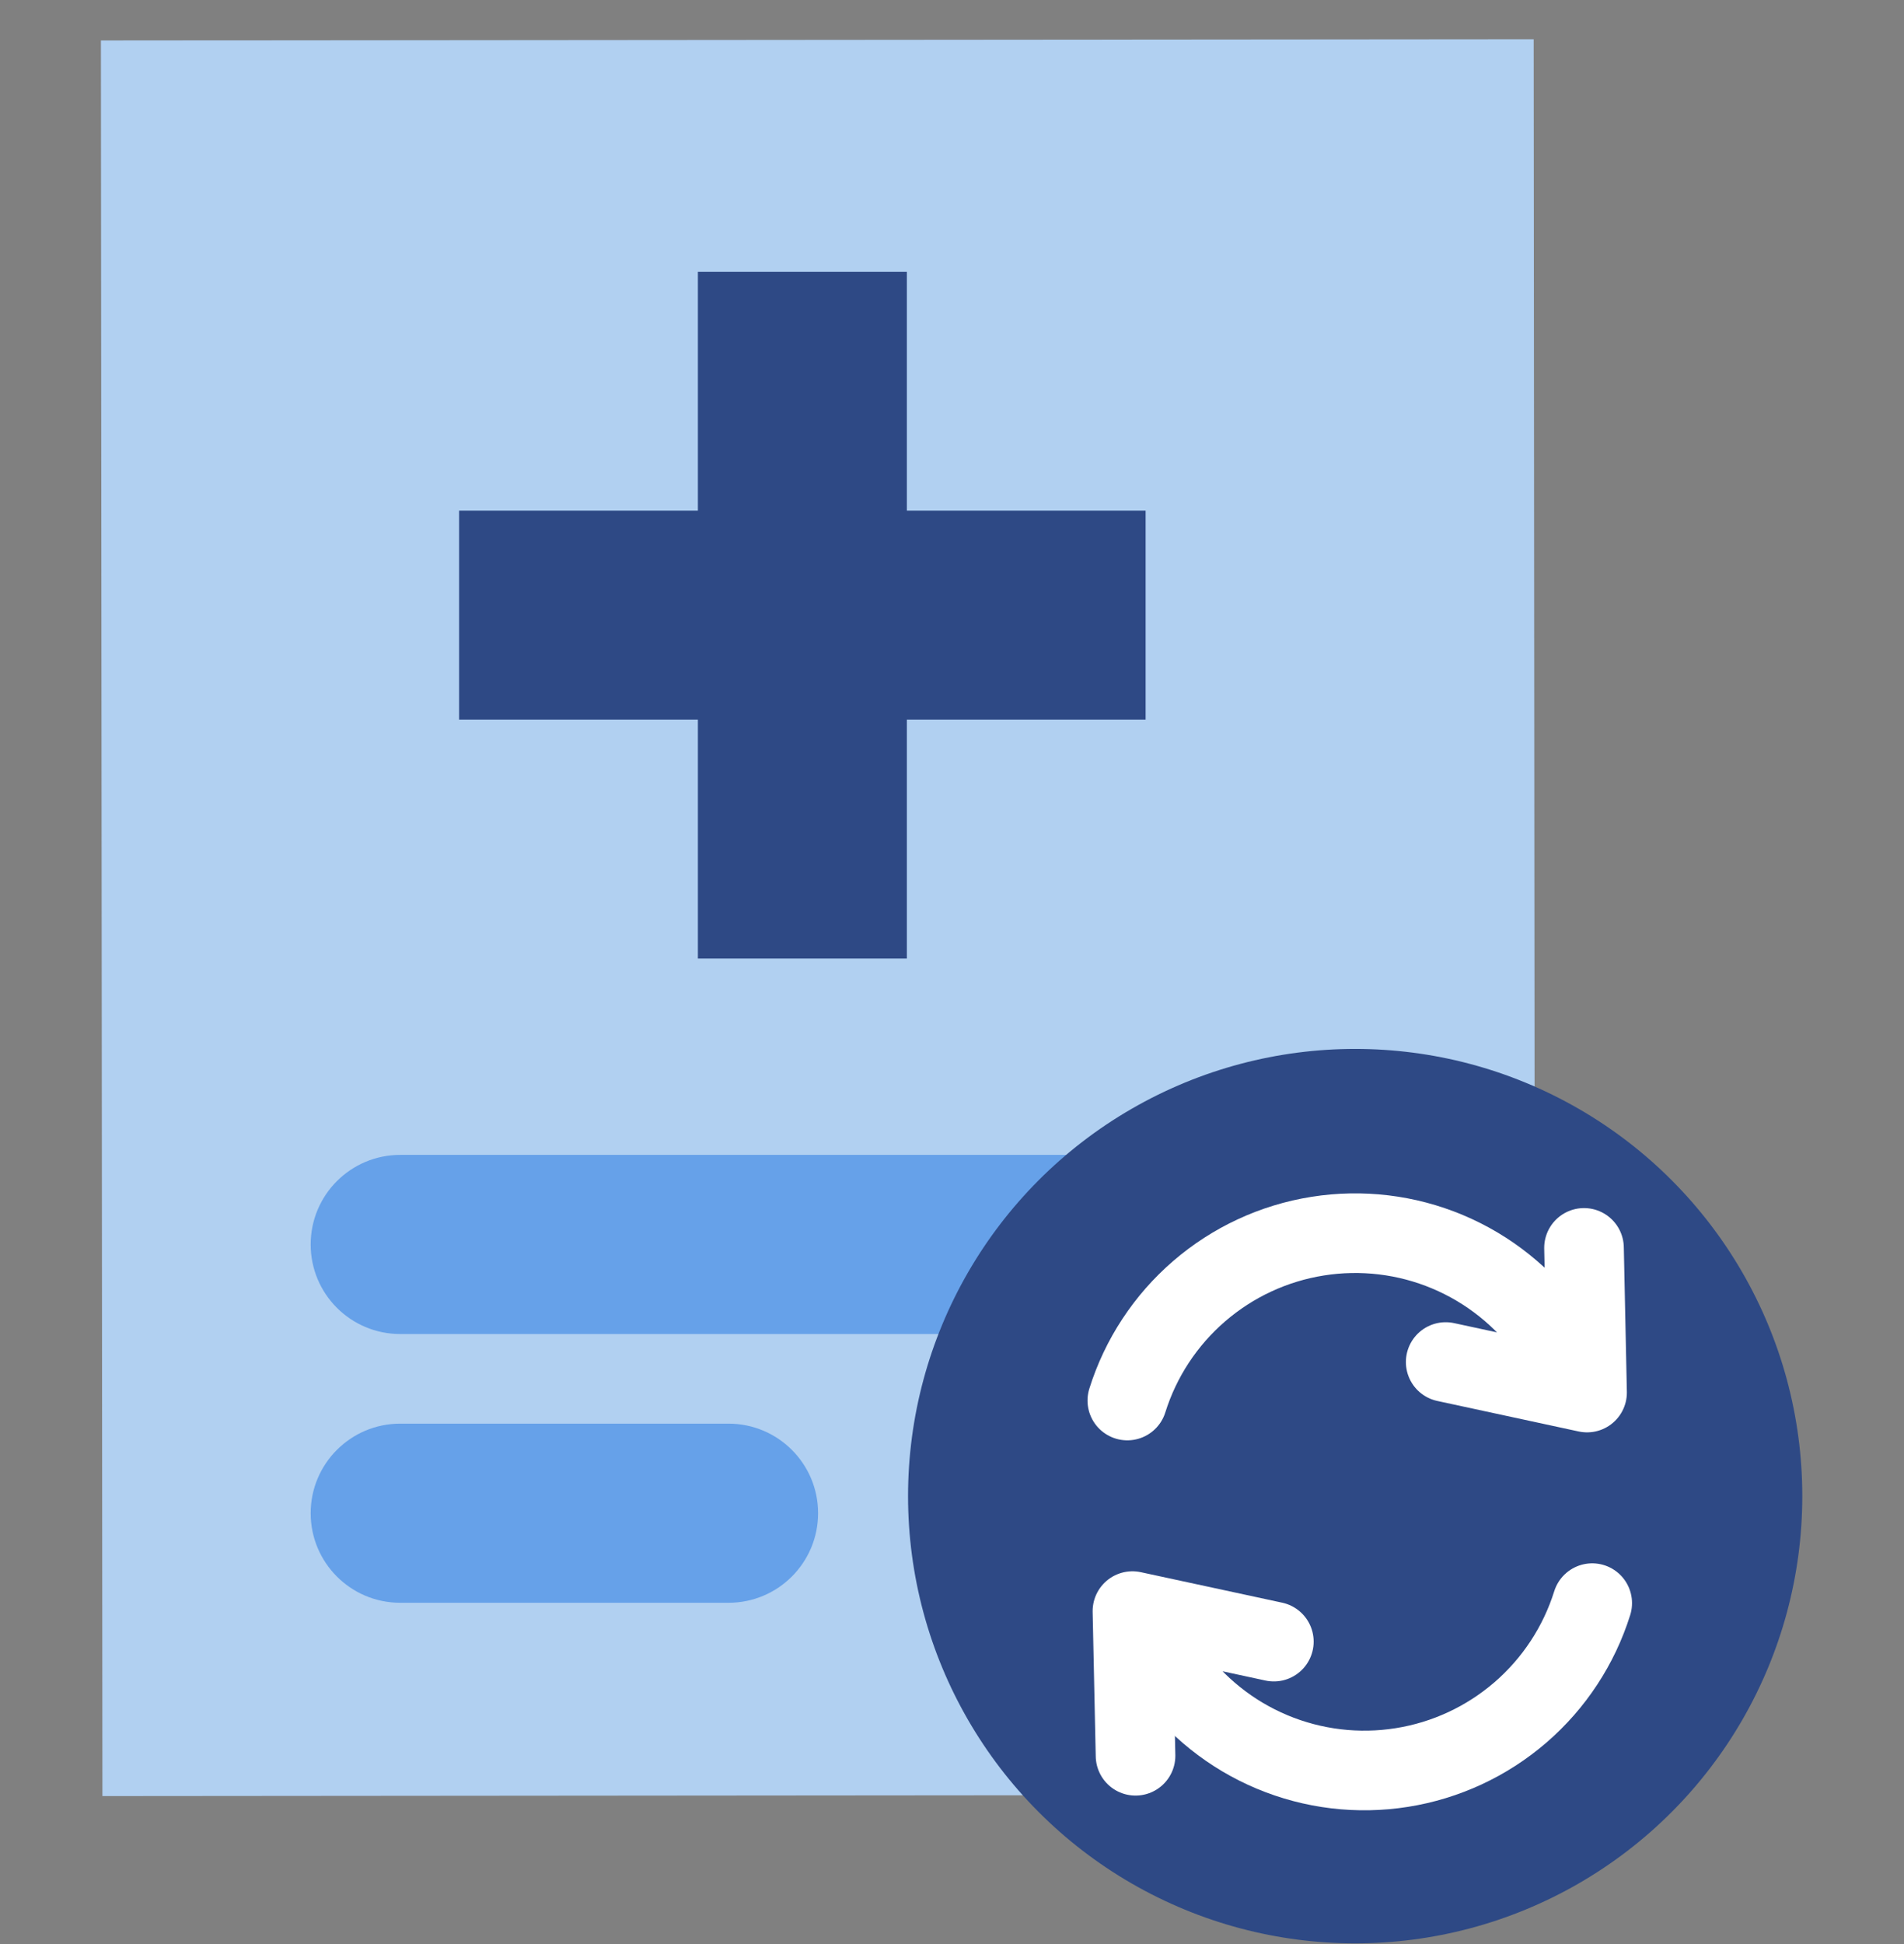
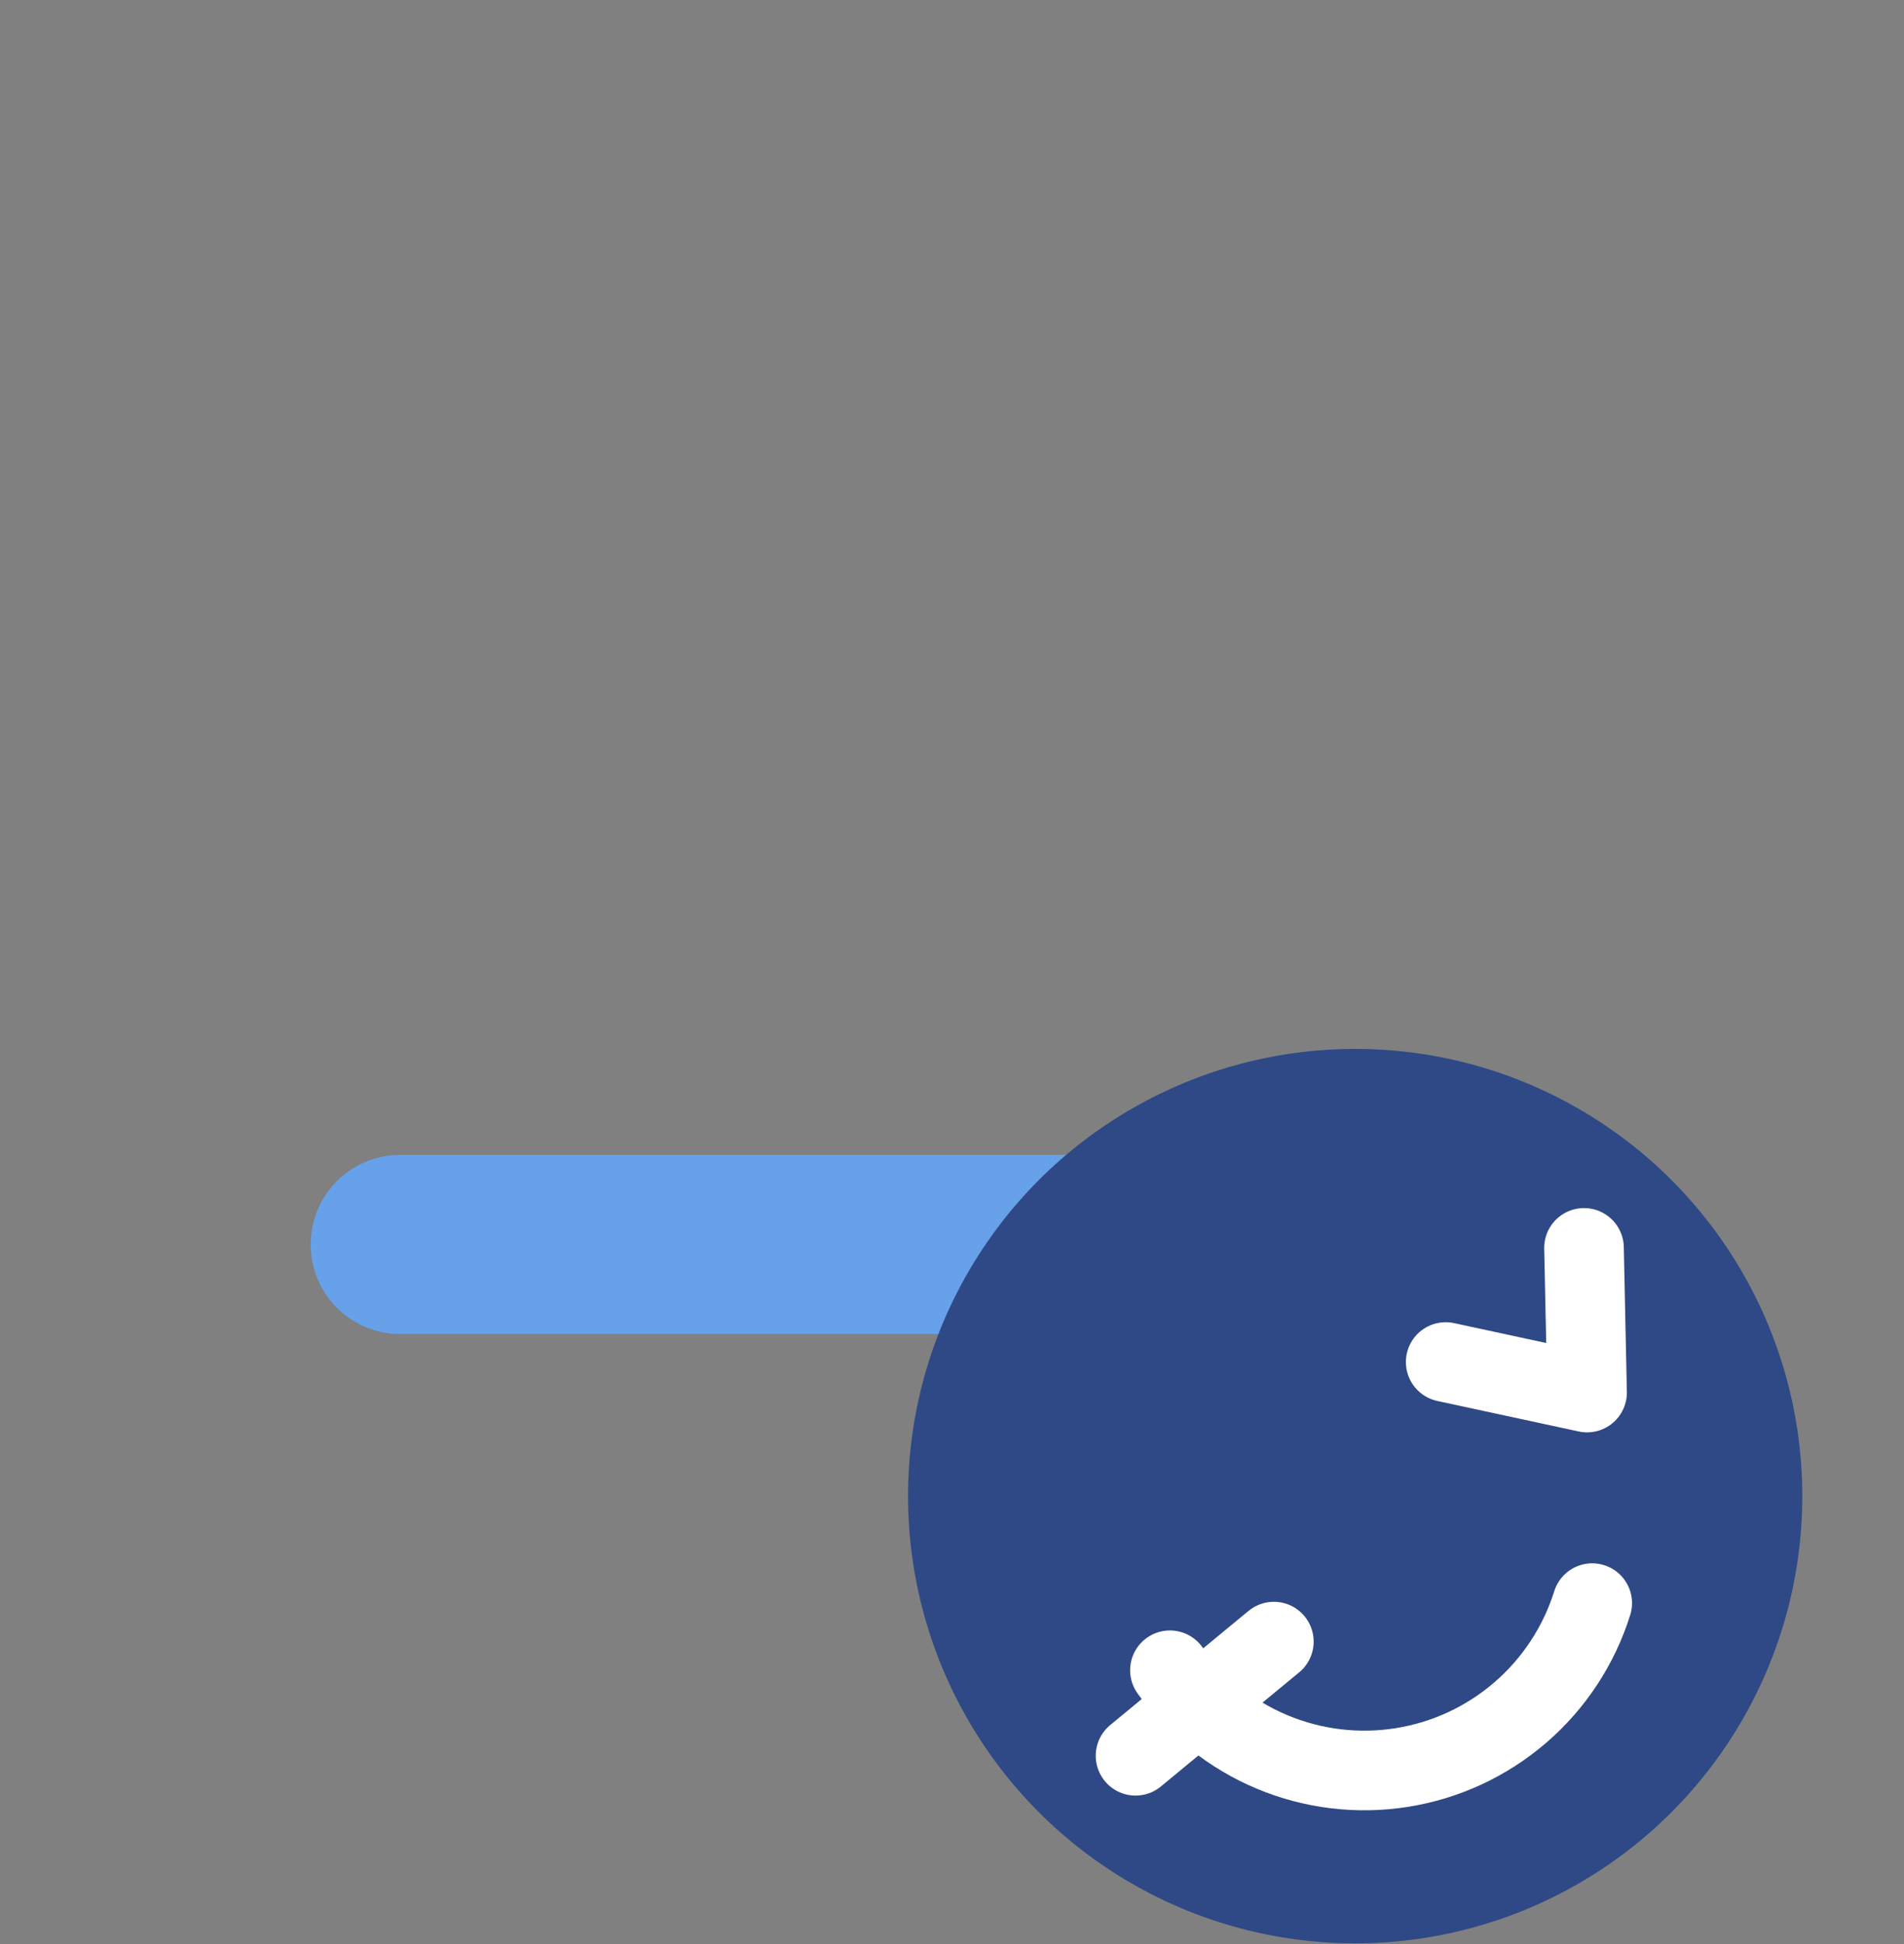
<svg xmlns="http://www.w3.org/2000/svg" width="48" height="49" viewBox="0 0 48 49" fill="none">
  <rect x="0" y="0" width="48" height="49" fill="#808080" stroke="none" />
-   <rect x="2.544" y="1.02" width="36.12" height="44.25" transform="rotate(-0.049 2.544 1.02)" fill="#B1D0F1" />
  <path d="M7.832 31.367C7.832 30.12 8.842 29.109 10.089 29.109L31.159 29.109C32.406 29.109 33.416 30.12 33.416 31.367C33.416 32.614 32.406 33.624 31.159 33.624L10.089 33.624C8.842 33.624 7.832 32.614 7.832 31.367Z" fill="#66A1E9" />
-   <path d="M7.832 38.14C7.832 36.894 8.842 35.883 10.089 35.883L18.366 35.883C19.613 35.883 20.624 36.894 20.624 38.14C20.624 39.387 19.613 40.398 18.366 40.398L10.089 40.398C8.842 40.398 7.832 39.387 7.832 38.14Z" fill="#66A1E9" />
-   <path d="M22.862 18.139L22.862 24.159L17.594 24.159L17.594 18.139L11.574 18.139L11.574 12.871L17.594 12.871L17.594 6.852L22.862 6.852L22.862 12.871L28.881 12.871L28.881 18.139L22.862 18.139Z" fill="#2E4985" />
  <circle cx="34.164" cy="37.71" r="11.272" fill="#2E4985" />
-   <path d="M39.066 33.608C38.416 32.696 37.524 31.983 36.491 31.55C35.459 31.117 34.325 30.981 33.219 31.157C32.113 31.332 31.078 31.813 30.23 32.545C29.382 33.277 28.755 34.231 28.42 35.3" stroke="white" stroke-width="2.007" stroke-linecap="round" stroke-linejoin="round" />
  <path d="M36.446 34.33L40.01 35.099L39.933 31.453" stroke="white" stroke-width="2.007" stroke-linecap="round" stroke-linejoin="round" />
  <path d="M29.494 42.099C30.144 43.011 31.035 43.724 32.068 44.157C33.101 44.59 34.234 44.726 35.341 44.55C36.447 44.375 37.482 43.894 38.33 43.162C39.178 42.43 39.805 41.476 40.14 40.407" stroke="white" stroke-width="2.007" stroke-linecap="round" stroke-linejoin="round" />
-   <path d="M32.114 41.377L28.549 40.608L28.627 44.254" stroke="white" stroke-width="2.007" stroke-linecap="round" stroke-linejoin="round" />
+   <path d="M32.114 41.377L28.627 44.254" stroke="white" stroke-width="2.007" stroke-linecap="round" stroke-linejoin="round" />
</svg>